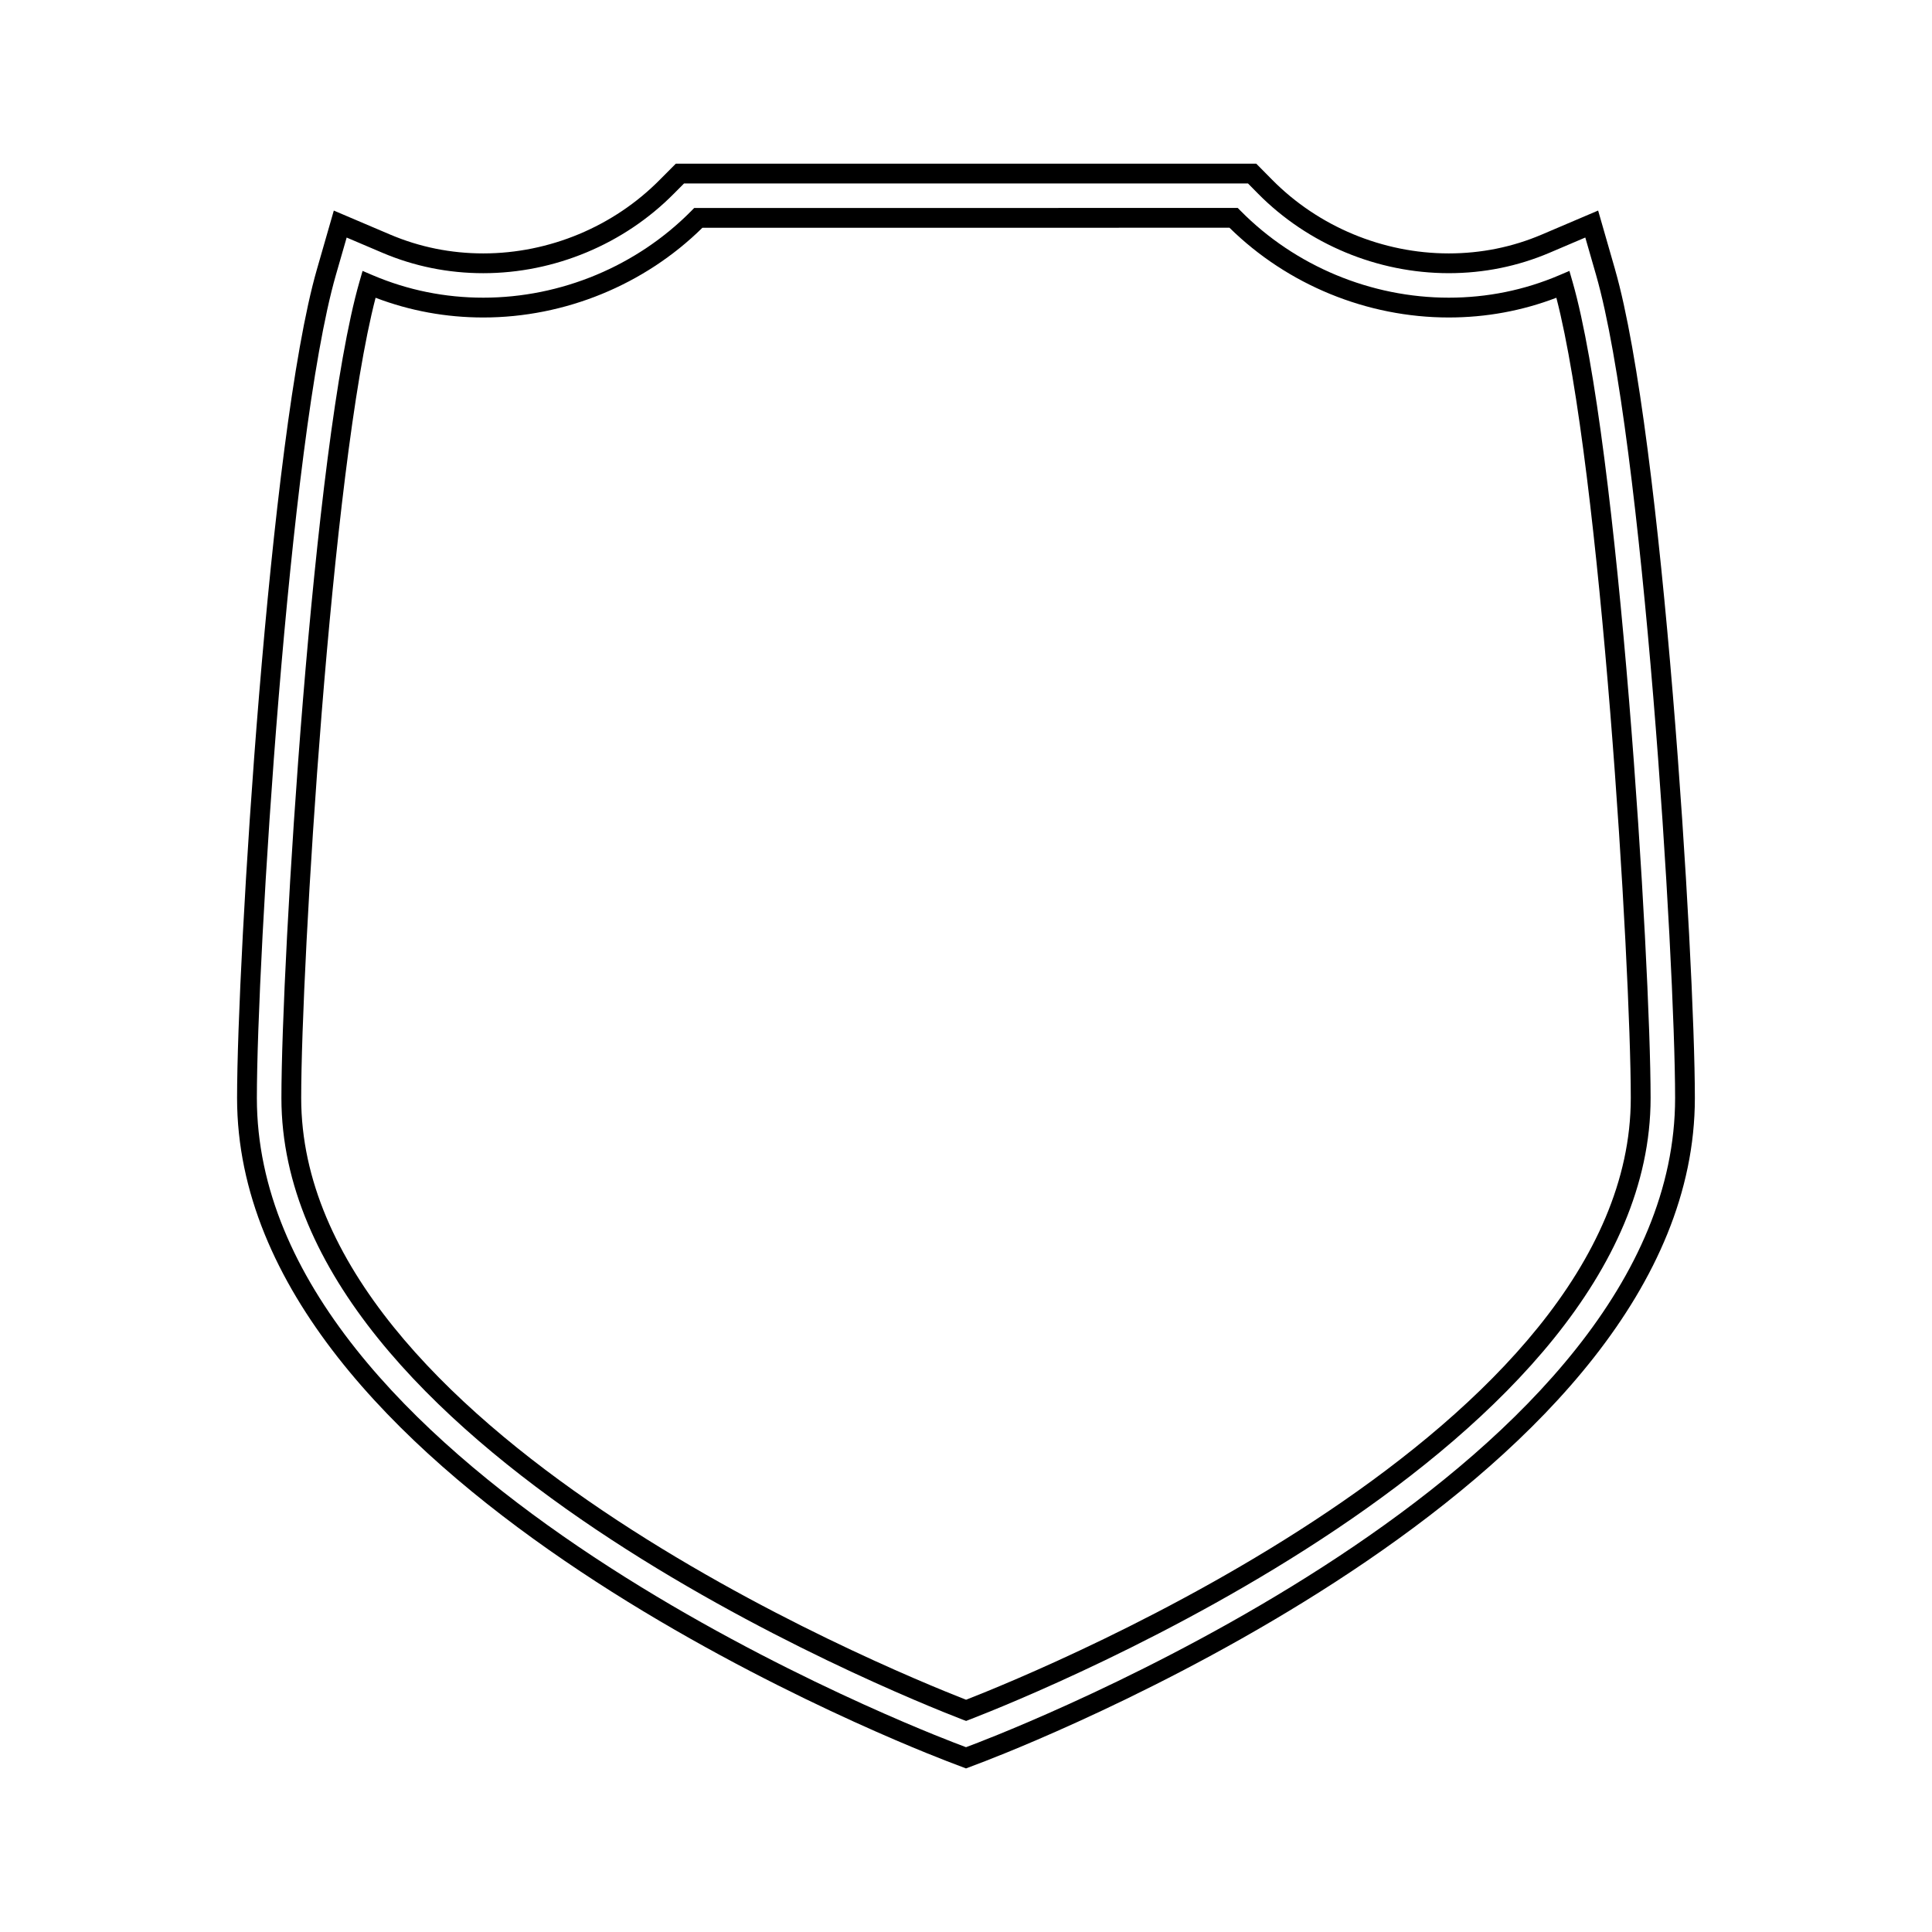
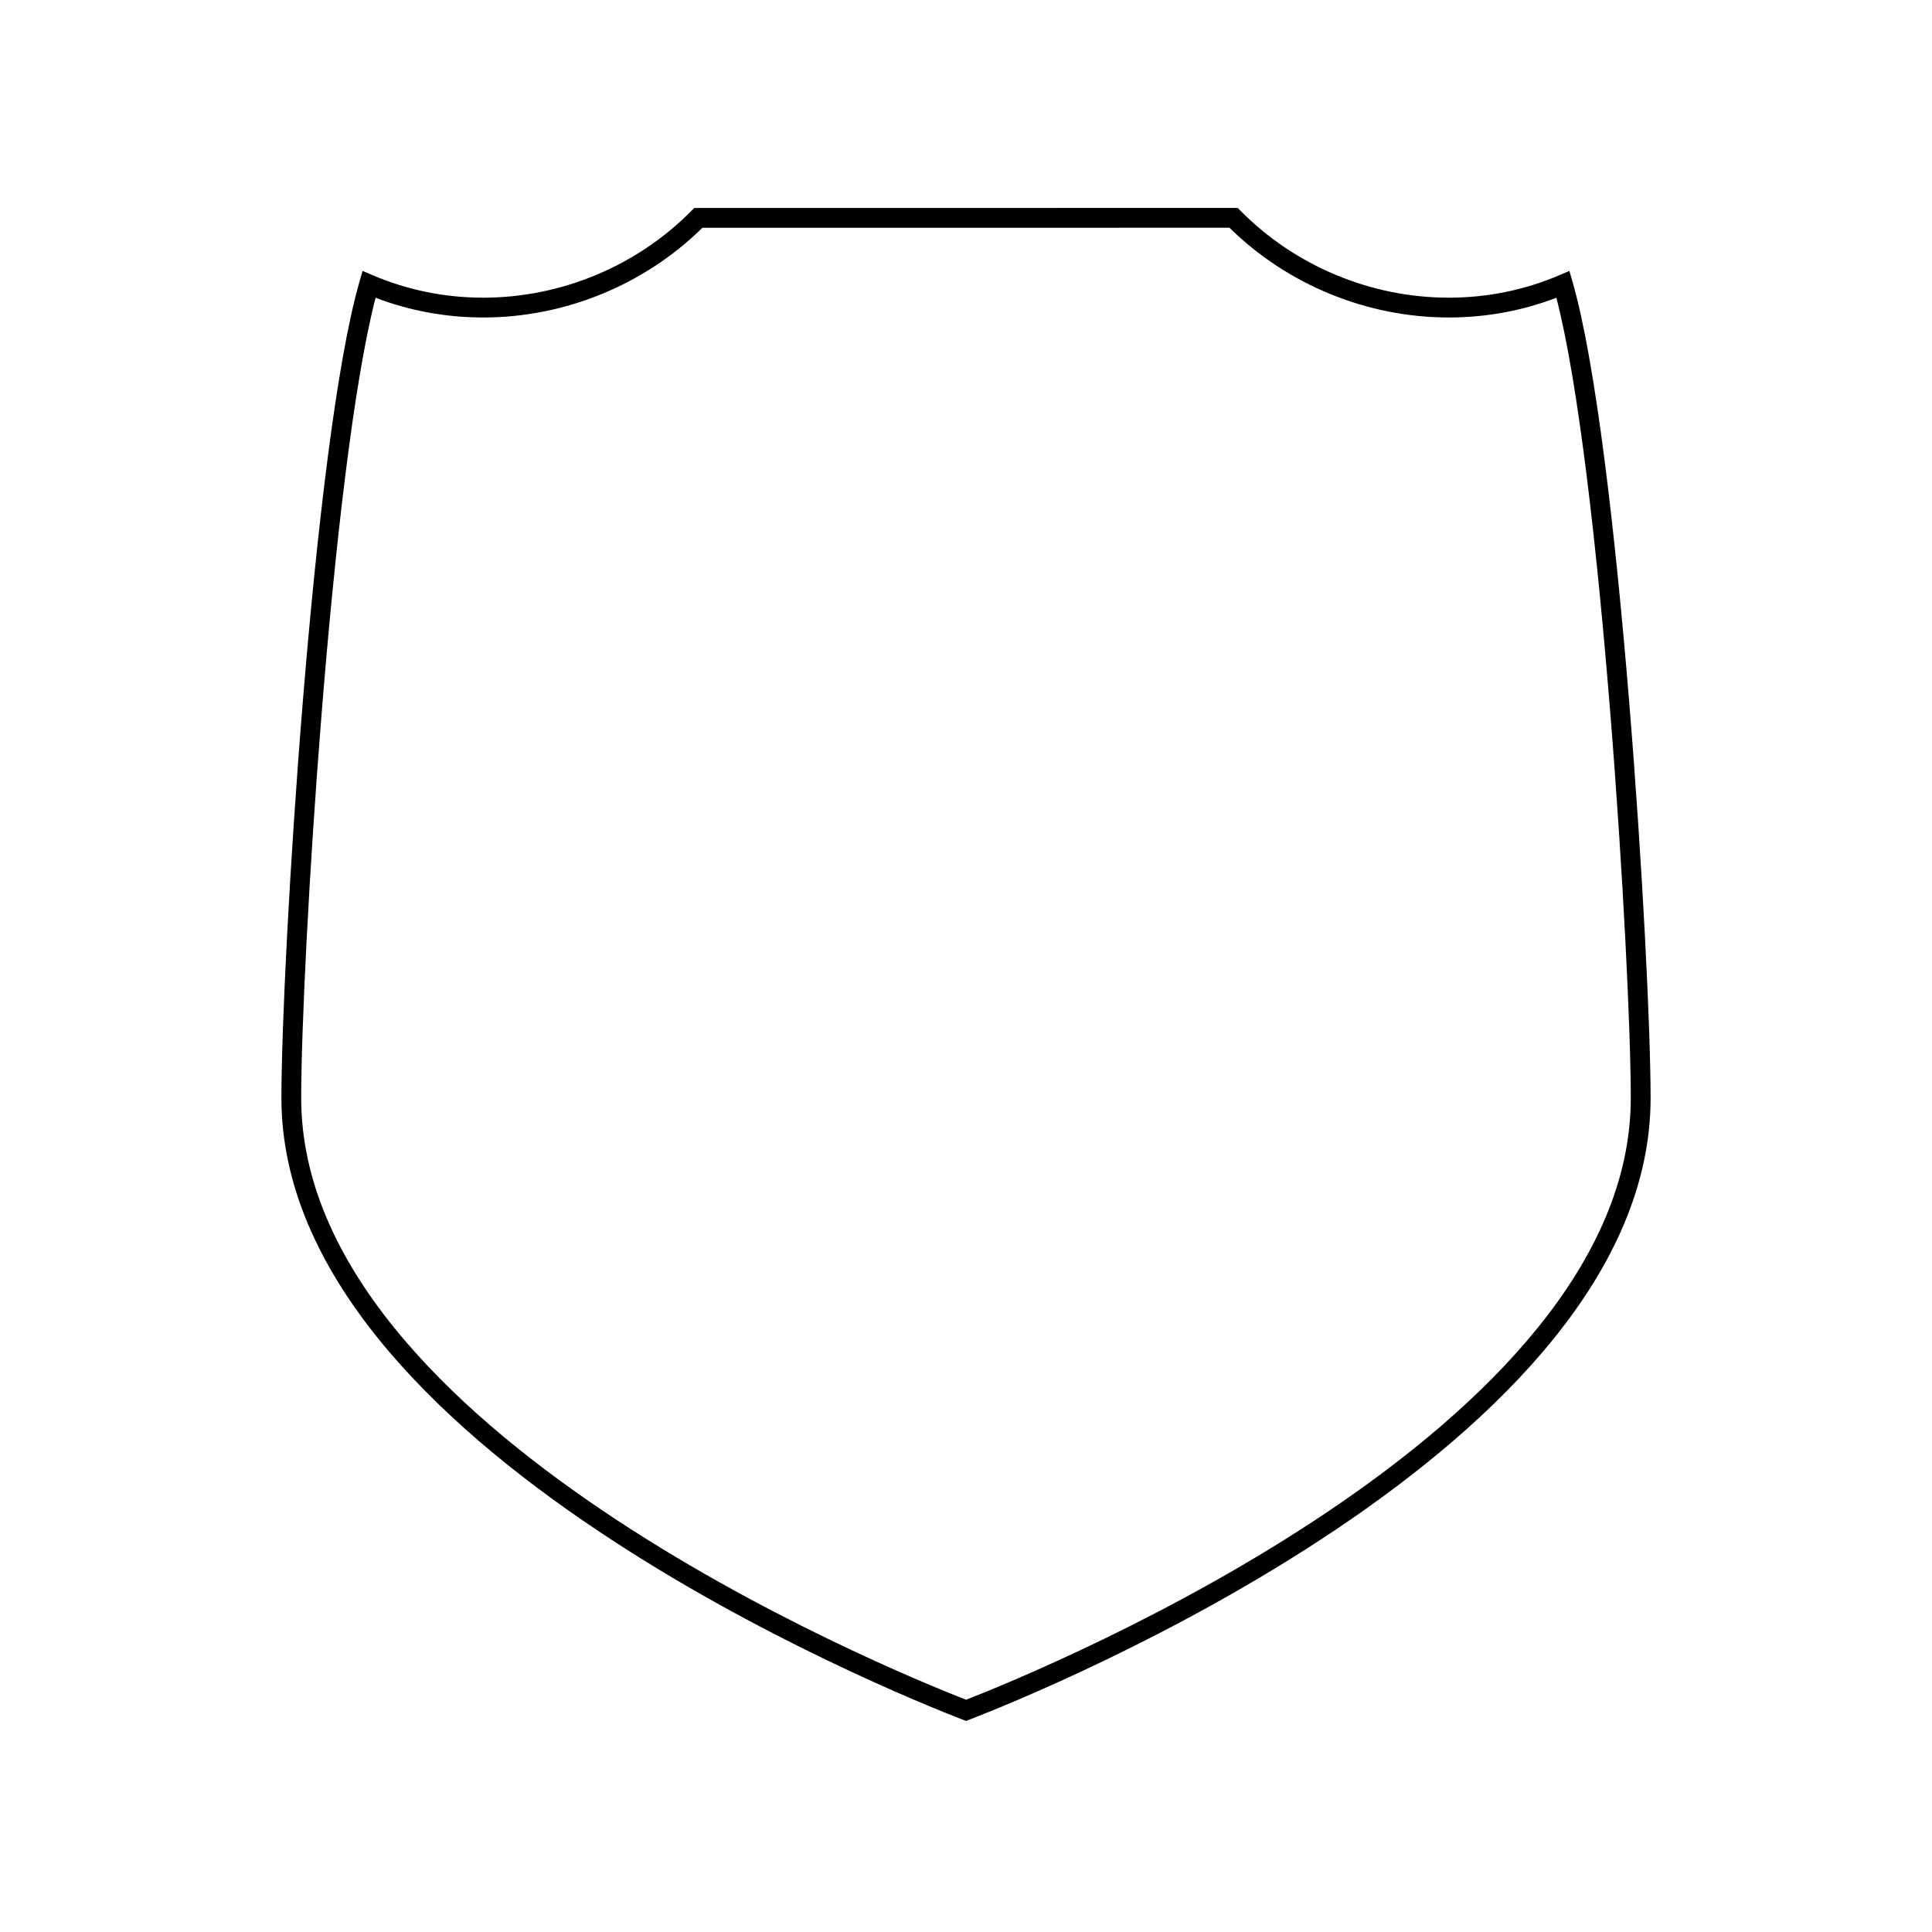
<svg xmlns="http://www.w3.org/2000/svg" fill="#000000" width="800px" height="800px" version="1.1" viewBox="144 144 512 512">
  <g>
-     <path d="m572.01 215.41-4.488-15.613-14.941 6.367c-7.773 3.312-16.07 4.992-24.645 4.992-17.488 0-34.543-7.109-46.801-19.516l-4.215-4.266h-153.82l-4.246 4.266c-12.242 12.402-29.301 19.516-46.777 19.516-8.582 0-16.883-1.68-24.676-4.992l-14.938-6.359-4.488 15.609c-12.605 43.844-21.148 183.18-21.148 219.59 0 100.16 168.79 168.25 188.04 175.69l5.133 1.957 5.176-1.969c19.238-7.445 188-75.613 187.98-175.68 0.008-36.402-8.535-175.72-21.152-219.59zm-168.71 390.36-3.297 1.254-3.25-1.238c-18.902-7.301-184.68-74.117-184.68-170.79 0-36.227 8.461-174.72 20.945-218.14l2.852-9.902 9.477 4.035c8.445 3.59 17.438 5.41 26.727 5.41 18.871 0 37.281-7.684 50.508-21.07l2.703-2.715h149.44l2.672 2.707c13.234 13.395 31.66 21.074 50.539 21.074 9.289 0 18.273-1.82 26.707-5.41l9.477-4.039 2.852 9.91c12.492 43.441 20.949 181.93 20.949 218.14 0.004 96.562-165.74 163.46-184.62 170.77z" />
    <path d="m560.73 218.65-0.82-2.856-2.734 1.164c-9.238 3.938-19.078 5.93-29.242 5.93-20.613 0-40.715-8.387-55.152-23.004l-0.766-0.777-144.05 0.016-0.77 0.781c-14.426 14.609-34.516 22.984-55.109 22.984-10.176 0-20.02-1.996-29.27-5.93l-2.731-1.164-0.82 2.852c-12.34 42.887-20.688 180.35-20.688 216.34 0 92.332 162.02 157.58 180.49 164.72l0.965 0.355 0.945-0.363c18.473-7.137 180.46-72.414 180.45-164.71-0.004-35.977-8.359-173.42-20.695-216.34zm-160.71 375.8c-22.035-8.613-176.2-71.988-176.2-159.46 0-35.059 7.926-166.7 19.715-212.08 9.086 3.469 18.672 5.227 28.539 5.227 21.621 0 42.719-8.648 58.062-23.77l139.69-0.016c15.355 15.129 36.465 23.785 58.102 23.785 9.867 0 19.445-1.758 28.523-5.227 11.793 45.402 19.723 177.03 19.723 212.08 0.008 87.699-155.03 151.21-176.15 159.46z" />
  </g>
</svg>